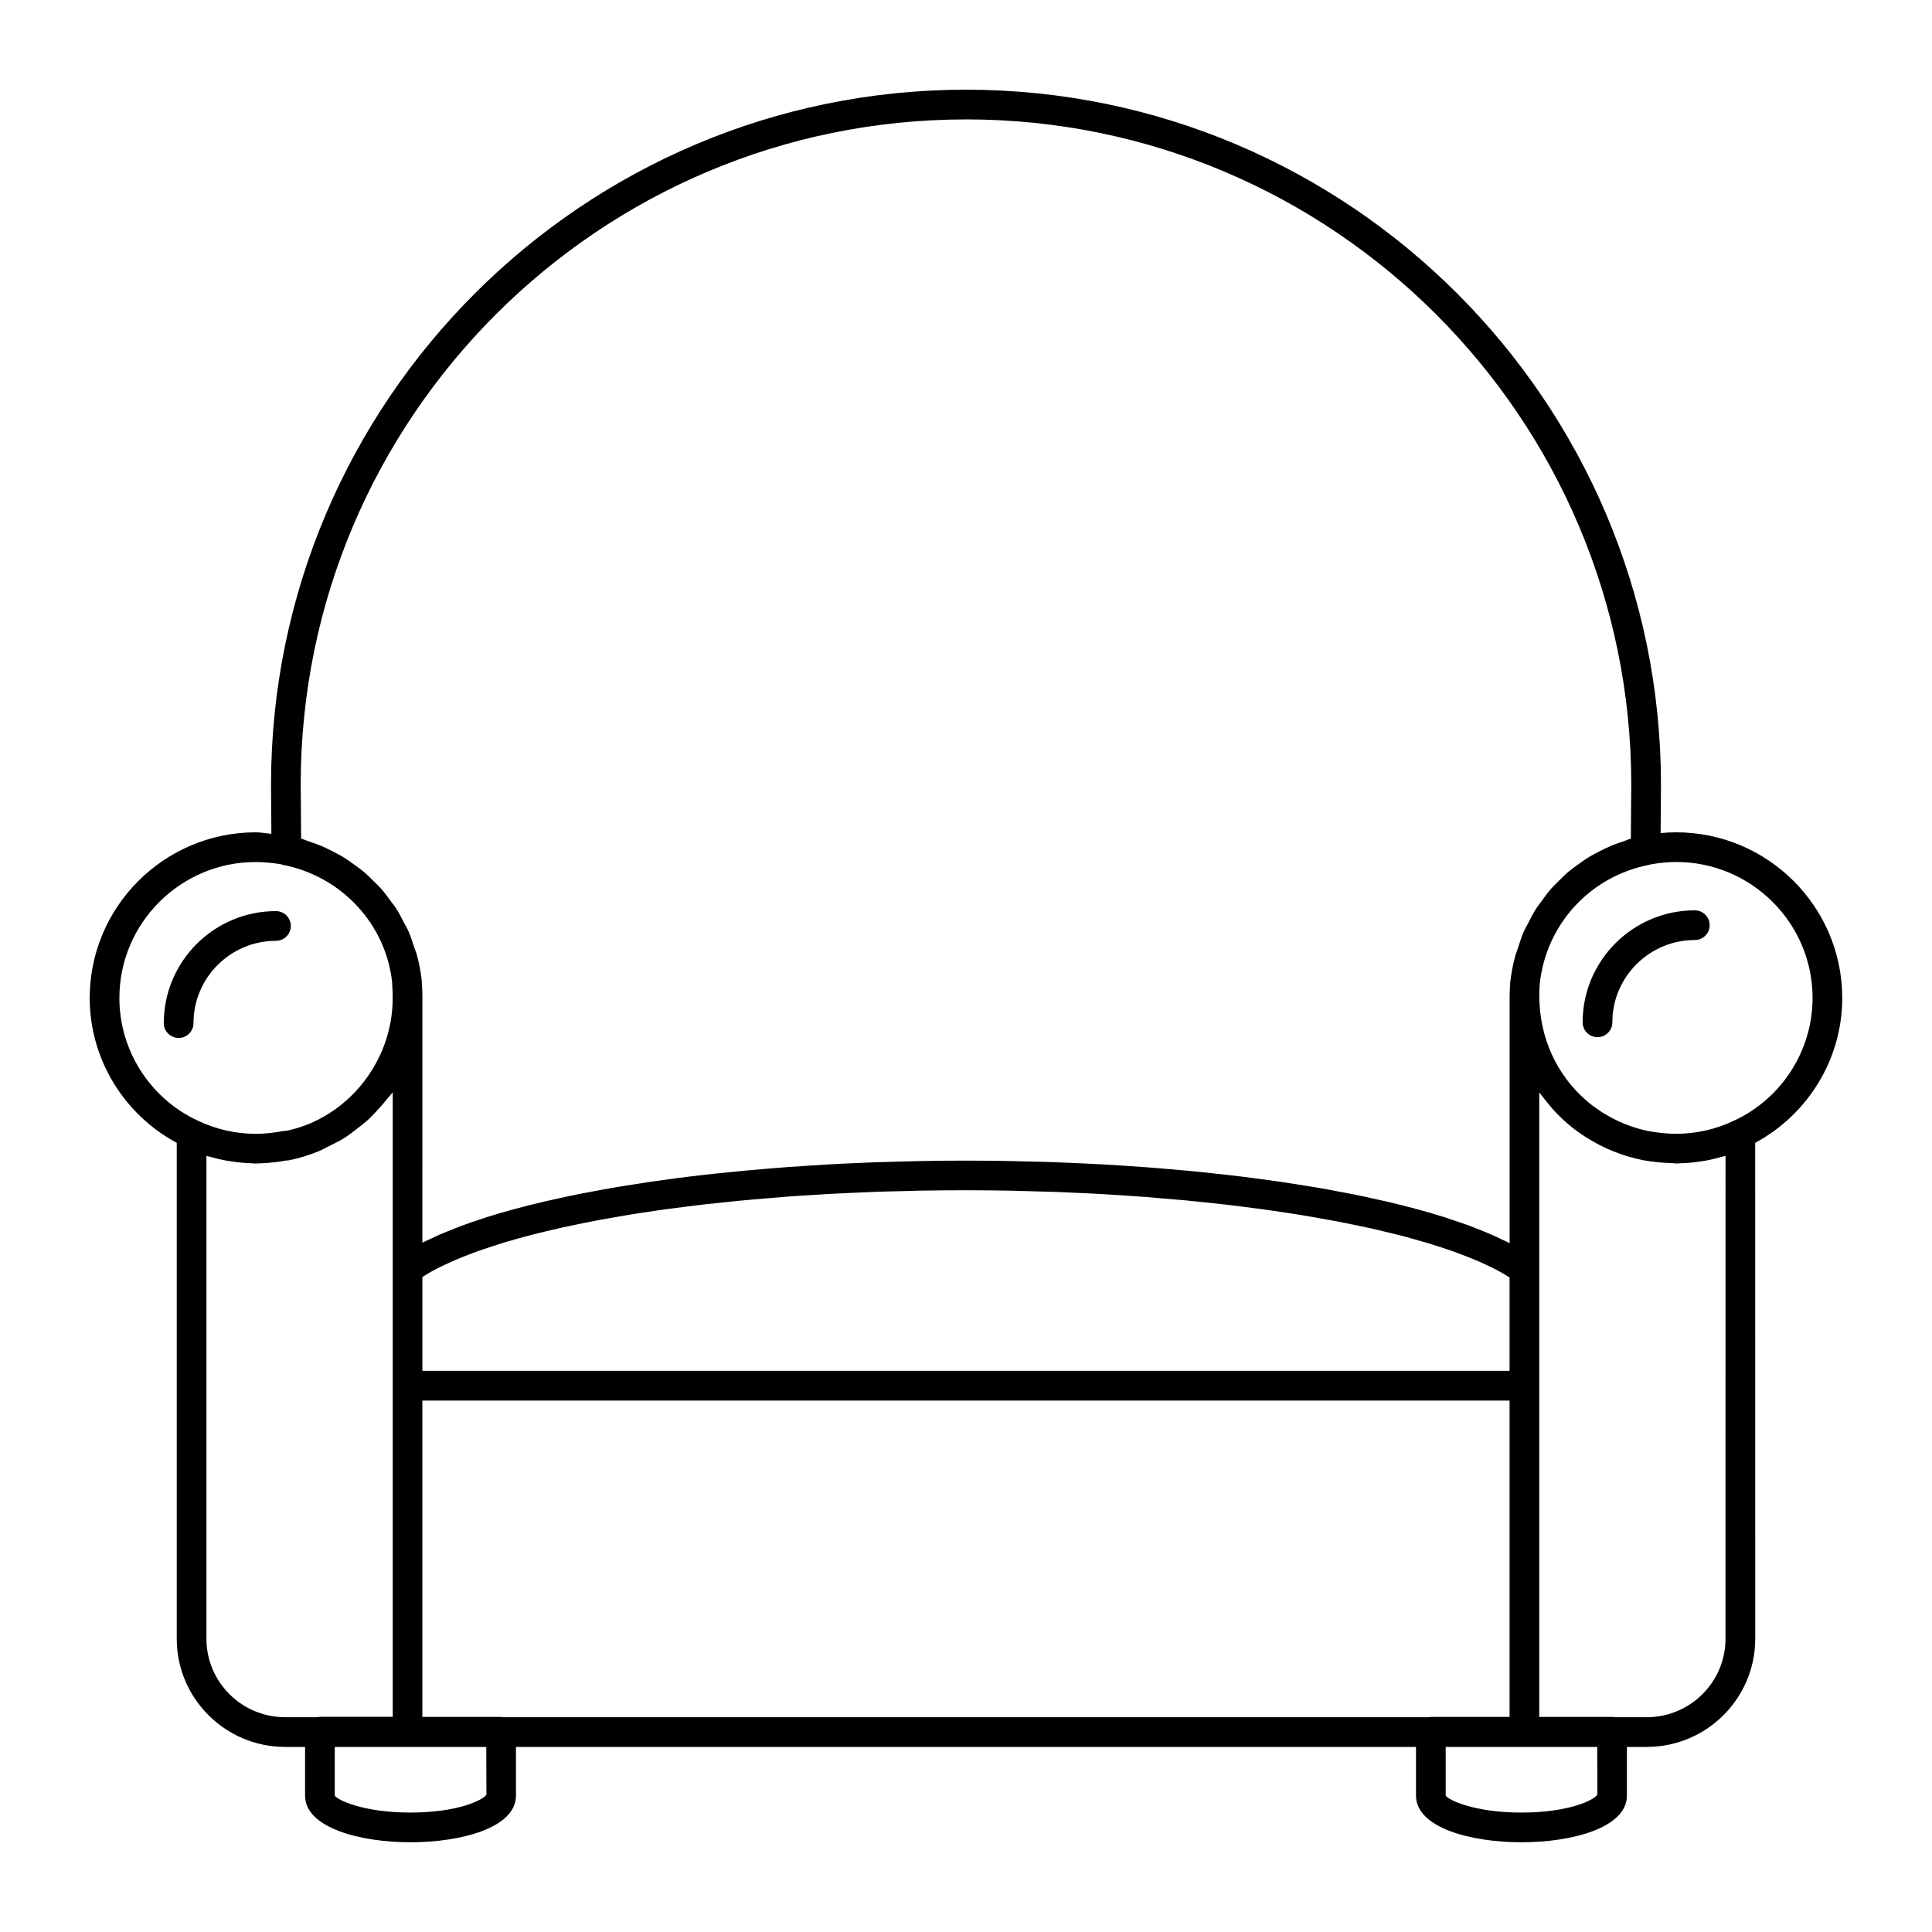
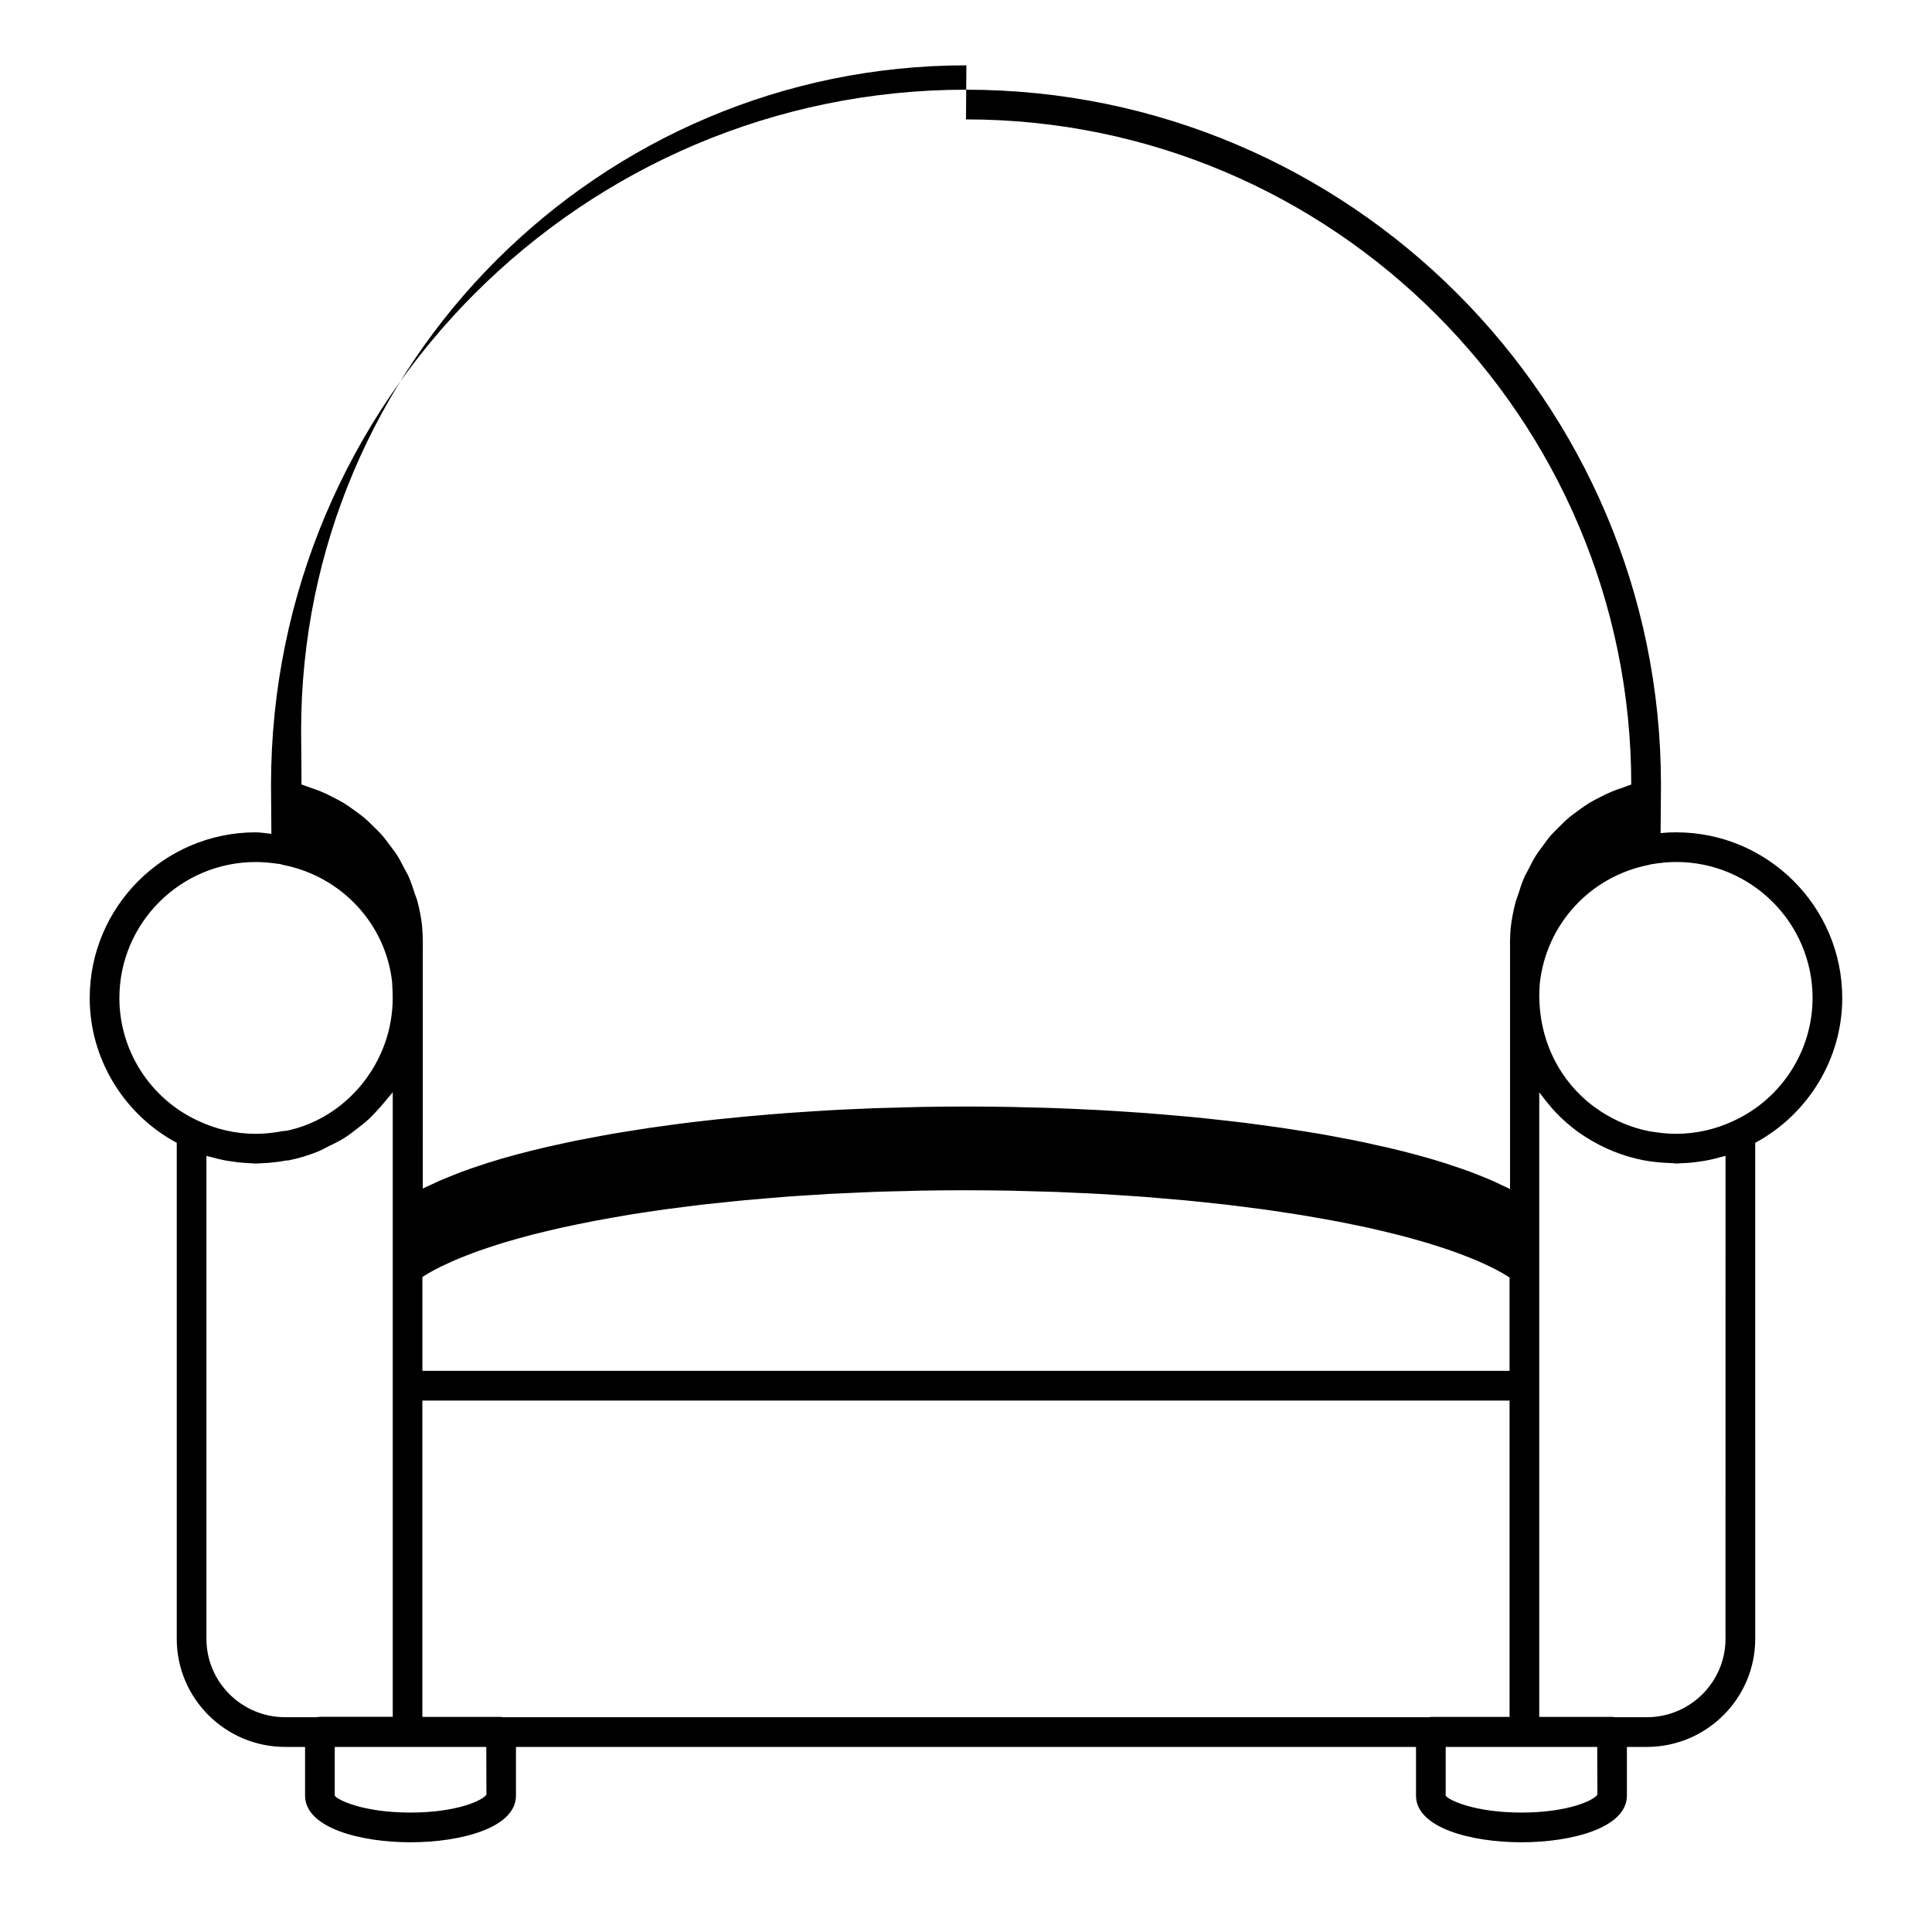
<svg xmlns="http://www.w3.org/2000/svg" fill="#000000" width="800px" height="800px" version="1.1" viewBox="144 144 512 512">
  <g>
-     <path d="m221.07 389.39c0-2.172-1.762-3.938-3.938-3.938-16.391 0-29.727 13.312-29.727 29.676 0 2.172 1.762 3.938 3.938 3.938 2.172 0 3.938-1.762 3.938-3.938 0-12.02 9.801-21.805 21.852-21.805 2.176 0.004 3.938-1.754 3.938-3.934z" />
-     <path d="m593.14 385.25c-16.391 0-29.727 13.312-29.727 29.676 0 2.172 1.762 3.938 3.938 3.938 2.172 0 3.938-1.762 3.938-3.938 0-12.02 9.801-21.805 21.852-21.805 2.172 0 3.938-1.762 3.938-3.938 0-2.172-1.762-3.934-3.938-3.934z" />
-     <path d="m588.22 364.57c-1.363 0-2.777 0.07-4.141 0.203l0.094-12.832c0-101.55-82.617-184.17-184.17-184.17-101.56 0-184.18 82.625-184.18 184.21l0.094 12.996c-1.383-0.125-2.84-0.402-4.141-0.402-24.262 0-44.004 19.703-44.004 43.926 0 16.082 9.02 30.812 23.066 38.359v131.44c0 15.801 12.887 28.652 28.734 28.652h5.273v12.91c0 8.492 14.484 12.359 27.945 12.359 13.461 0 27.945-3.863 27.945-12.359v-12.91h238.52v12.91c0 8.492 14.484 12.359 27.945 12.359 13.453 0 27.945-3.863 27.945-12.359v-12.91h5.273c15.848 0 28.734-12.855 28.734-28.652l-0.004-131.44c14.051-7.574 23.066-22.293 23.066-38.359 0-24.223-19.742-43.926-44.004-43.926zm-188.22-188.93c97.219 0 176.3 79.09 176.3 176.28l-0.109 14.336c-0.738 0.195-1.418 0.527-2.133 0.77-0.992 0.332-1.984 0.652-2.945 1.055-1.133 0.473-2.219 1.008-3.297 1.566-0.922 0.473-1.844 0.938-2.731 1.473-1.023 0.629-1.992 1.332-2.961 2.039-0.828 0.605-1.668 1.188-2.457 1.852-0.93 0.789-1.77 1.645-2.621 2.496-0.715 0.715-1.449 1.402-2.117 2.156-0.82 0.945-1.535 1.961-2.273 2.977-0.574 0.797-1.188 1.543-1.715 2.387-0.707 1.125-1.301 2.332-1.914 3.527-0.418 0.82-0.891 1.59-1.258 2.449-0.605 1.395-1.062 2.867-1.527 4.336-0.234 0.738-0.543 1.441-0.738 2.188-0.598 2.258-1.039 4.598-1.301 7.008-0.055 0.754-0.094 1.598-0.117 2.621 0 0.18-0.023 0.371-0.023 0.566v65.719c-0.676-0.355-1.473-0.684-2.188-1.031s-1.426-0.691-2.18-1.031c-1.18-0.52-2.449-1.031-3.723-1.535-0.762-0.309-1.48-0.605-2.273-0.906-1.48-0.551-3.07-1.086-4.668-1.613-0.691-0.227-1.34-0.473-2.055-0.699-4.723-1.496-9.895-2.898-15.469-4.203-0.844-0.195-1.738-0.379-2.598-0.566-1.977-0.449-3.969-0.883-6.039-1.309-1.125-0.219-2.297-0.441-3.457-0.652-1.883-0.363-3.769-0.723-5.715-1.062-1.301-0.219-2.629-0.434-3.953-0.645-1.891-0.309-3.785-0.613-5.731-0.898-1.426-0.211-2.867-0.41-4.312-0.605-1.93-0.27-3.871-0.527-5.848-0.781-1.504-0.18-3.016-0.363-4.543-0.535-2.016-0.227-4.055-0.457-6.117-0.668-1.543-0.156-3.094-0.309-4.66-0.465-2.109-0.188-4.242-0.379-6.391-0.551-1.582-0.133-3.164-0.262-4.769-0.387-2.211-0.164-4.449-0.309-6.699-0.449-1.59-0.102-3.164-0.203-4.769-0.293-2.348-0.133-4.723-0.227-7.102-0.34-1.559-0.07-3.109-0.148-4.684-0.195-2.606-0.102-5.25-0.164-7.887-0.219-1.371-0.039-2.723-0.086-4.102-0.109-4.031-0.078-8.094-0.117-12.188-0.117-4.086 0-8.141 0.039-12.156 0.117-1.324 0.023-2.621 0.07-3.938 0.102-2.684 0.062-5.367 0.133-8.023 0.219-1.543 0.062-3.062 0.141-4.59 0.195-2.402 0.109-4.785 0.203-7.156 0.34-1.582 0.094-3.125 0.188-4.684 0.293-2.273 0.141-4.527 0.285-6.762 0.449-1.574 0.117-3.117 0.242-4.668 0.371-2.18 0.18-4.352 0.371-6.496 0.566-1.512 0.141-3 0.293-4.488 0.449-2.144 0.199-4.254 0.426-6.34 0.664-1.449 0.164-2.883 0.332-4.305 0.504-2.07 0.25-4.102 0.527-6.117 0.812-1.348 0.18-2.699 0.371-4.031 0.559-2.062 0.309-4.078 0.621-6.078 0.945-1.203 0.195-2.418 0.395-3.598 0.59-2.094 0.363-4.125 0.746-6.141 1.133-1.016 0.188-2.055 0.379-3.055 0.574-2.242 0.449-4.402 0.922-6.543 1.402-0.691 0.156-1.418 0.301-2.102 0.465-5.629 1.309-10.855 2.715-15.625 4.219-0.504 0.156-0.953 0.324-1.441 0.488-1.82 0.59-3.606 1.188-5.281 1.812-0.684 0.25-1.316 0.52-1.977 0.781-1.387 0.543-2.762 1.094-4.039 1.652-0.699 0.309-1.34 0.621-2.008 0.938-0.789 0.371-1.637 0.73-2.371 1.109l0.008-64.824v-0.789c0-1.094-0.07-2.117-0.18-3.891-0.25-2.32-0.691-4.582-1.289-6.777-0.188-0.715-0.496-1.387-0.723-2.086-0.473-1.457-0.93-2.898-1.543-4.273-0.355-0.812-0.82-1.543-1.219-2.32-0.621-1.195-1.219-2.41-1.953-3.535-0.504-0.789-1.094-1.496-1.645-2.25-0.762-1.031-1.504-2.07-2.348-3.023-0.637-0.723-1.348-1.371-2.031-2.055-0.883-0.875-1.754-1.754-2.715-2.551-0.754-0.629-1.566-1.188-2.363-1.777-0.992-0.723-1.984-1.441-3.047-2.086-0.859-0.512-1.762-0.969-2.66-1.434-1.094-0.559-2.195-1.117-3.344-1.582-0.953-0.395-1.93-0.723-2.914-1.047-0.73-0.242-1.418-0.566-2.164-0.781l-0.109-14.305c0-97.203 79.082-176.29 176.3-176.29zm144.05 306.91v24.742h-288.11v-24.883c0.434-0.277 0.867-0.543 1.332-0.82 0.746-0.441 1.512-0.867 2.34-1.301 0.789-0.41 1.629-0.82 2.481-1.211 0.898-0.418 1.793-0.836 2.754-1.242 0.914-0.395 1.883-0.77 2.852-1.148 1.031-0.41 2.07-0.812 3.164-1.195 1.023-0.363 2.102-0.715 3.18-1.07 1.164-0.387 2.332-0.77 3.559-1.141 1.141-0.348 2.34-0.676 3.535-1.016 1.273-0.355 2.543-0.707 3.883-1.055 1.25-0.324 2.559-0.629 3.856-0.945 1.395-0.332 2.777-0.668 4.219-0.984 1.348-0.301 2.746-0.582 4.141-0.867 1.496-0.309 2.977-0.613 4.519-0.906 1.457-0.277 2.969-0.535 4.473-0.805 1.574-0.277 3.125-0.551 4.746-0.82 1.574-0.262 3.203-0.496 4.824-0.738 1.629-0.234 3.234-0.496 4.902-0.715 1.699-0.234 3.465-0.449 5.211-0.668 1.66-0.203 3.305-0.426 5.008-0.613 1.793-0.203 3.637-0.395 5.473-0.574 1.73-0.172 3.449-0.371 5.211-0.527 1.891-0.172 3.832-0.332 5.762-0.496 1.754-0.148 3.488-0.301 5.266-0.434 2.07-0.156 4.195-0.277 6.297-0.41 1.699-0.109 3.379-0.219 5.094-0.324 2.227-0.117 4.504-0.203 6.754-0.309 1.66-0.07 3.289-0.164 4.969-0.219 2.582-0.094 5.211-0.148 7.824-0.203 1.387-0.039 2.746-0.086 4.133-0.117 4.039-0.07 8.109-0.109 12.211-0.109 4.055 0 8.086 0.039 12.082 0.117 1.434 0.023 2.832 0.078 4.258 0.117 2.559 0.062 5.125 0.125 7.66 0.211 1.621 0.062 3.203 0.148 4.809 0.219 2.297 0.102 4.613 0.188 6.887 0.324 1.684 0.094 3.328 0.211 4.992 0.316 2.133 0.141 4.289 0.27 6.398 0.426 1.715 0.133 3.387 0.285 5.078 0.434 2.016 0.164 4.039 0.332 6.023 0.512 1.668 0.164 3.281 0.34 4.93 0.504 1.938 0.203 3.891 0.402 5.777 0.621 1.637 0.18 3.211 0.402 4.809 0.598 1.836 0.227 3.684 0.457 5.473 0.707 1.582 0.211 3.109 0.457 4.652 0.684 1.73 0.262 3.473 0.512 5.164 0.797 1.52 0.242 2.992 0.512 4.473 0.77 1.621 0.285 3.242 0.566 4.809 0.867 1.449 0.277 2.844 0.559 4.242 0.852 1.52 0.309 3.039 0.613 4.504 0.938 1.355 0.309 2.652 0.613 3.961 0.93 1.402 0.332 2.809 0.668 4.156 1.016 1.273 0.324 2.481 0.668 3.699 1.008 1.266 0.355 2.543 0.707 3.754 1.07 1.172 0.355 2.281 0.715 3.394 1.086 1.148 0.371 2.289 0.746 3.371 1.133 1.047 0.379 2.039 0.754 3.023 1.141 1.016 0.402 2.023 0.797 2.977 1.195 0.93 0.395 1.793 0.797 2.644 1.195 0.883 0.418 1.746 0.828 2.551 1.25 0.789 0.41 1.52 0.828 2.234 1.242 0.48 0.289 0.922 0.574 1.359 0.848zm-368.41-74.051c0-19.875 16.207-36.055 36.133-36.055 1.898 0 4.016 0.18 6.644 0.574 0.227 0.094 0.457 0.164 0.699 0.203 15.531 3.102 27.109 15.734 28.797 31.016 0 0.094 0.023 0.746 0.031 0.836 0.055 0.707 0.086 1.402 0.102 2.109 0.008 0.402 0.023 0.754 0.023 1.309 0 17.051-12.18 31.883-28.184 35.188-0.242 0-0.637 0.023-0.875 0.07-2.594 0.48-5.023 0.727-7.238 0.727-5.25 0-10.547-1.195-15.352-3.496-12.625-5.84-20.781-18.586-20.781-32.48zm52.32 190.58h-8.395c-11.5 0-20.859-9.328-20.859-20.781v-127.97c0.41 0.133 0.859 0.188 1.281 0.309 1.164 0.332 2.332 0.621 3.519 0.852 0.387 0.078 0.77 0.141 1.164 0.195 1.457 0.242 2.906 0.418 4.375 0.504 0.277 0.016 0.543 0.031 0.82 0.047 0.637 0.031 1.273 0.109 1.906 0.109 0.797 0 1.605-0.078 2.418-0.125 0.324-0.016 0.637-0.023 0.953-0.047 1.621-0.141 3.203-0.332 4.59-0.621 0.262 0 0.676-0.023 0.938-0.078 2.715-0.543 5.312-1.379 7.816-2.394 0.867-0.355 1.645-0.836 2.488-1.242 1.551-0.746 3.094-1.496 4.535-2.426 1.023-0.652 1.953-1.418 2.914-2.141 1.086-0.828 2.172-1.652 3.172-2.574 1.07-0.984 2.031-2.047 3-3.117 0.707-0.805 1.41-1.59 2.062-2.441 0.457-0.582 1-1.078 1.426-1.684v165.52h-19.285c-0.305 0.016-0.574 0.047-0.84 0.102zm24.828 25.27c-12.625 0-19.422-3.379-20.074-4.488v-12.91h40.156l0.039 12.609c-0.703 1.402-7.512 4.789-20.121 4.789zm269.98-25.27h-245.56c-0.148-0.016-0.27-0.086-0.418-0.086h-20.859v-83.828h288.12v83.828h-20.859c-0.152 0-0.277 0.07-0.422 0.086zm24.43 25.27c-12.617 0-19.422-3.387-20.074-4.488v-12.91h40.16l0.039 12.617c-0.707 1.402-7.492 4.781-20.125 4.781zm54.078-46.051c0 11.453-9.359 20.781-20.859 20.781h-8.391c-0.262-0.055-0.535-0.086-0.82-0.086h-19.285v-165.5c0.125 0.18 0.285 0.348 0.418 0.52 0.699 0.969 1.457 1.898 2.234 2.809 0.34 0.402 0.652 0.82 1.008 1.203 1.164 1.273 2.402 2.496 3.731 3.644 1.496 1.324 3.164 2.543 4.809 3.59 4.731 3.039 9.84 5.117 15.414 6.219 2.691 0.496 5.227 0.699 7.691 0.762 0.316 0.008 0.676 0.102 0.984 0.102 0.488 0 0.969-0.062 1.457-0.086 0.789-0.023 1.582-0.062 2.356-0.133 0.828-0.078 1.645-0.18 2.473-0.309 0.852-0.125 1.715-0.25 2.559-0.434 0.891-0.18 1.754-0.426 2.629-0.66 0.527-0.156 1.062-0.234 1.598-0.41zm2.238-137.3c-4.754 2.273-10.051 3.473-15.305 3.473-2.211 0-4.644-0.242-7.328-0.715-4.375-0.883-8.566-2.606-12.477-5.102-1.34-0.914-2.684-1.82-3.922-2.914-7.981-6.879-12.562-16.809-12.562-28.031 0-0.906 0.062-1.746 0.133-3.047 1.707-15.703 13.289-28.348 28.82-31.441 0.172-0.031 0.348-0.086 0.52-0.141 2.387-0.426 4.738-0.645 6.824-0.645 19.926 0 36.133 16.176 36.133 36.055-0.008 13.898-8.164 26.645-20.836 32.508z" />
+     <path d="m588.22 364.57c-1.363 0-2.777 0.07-4.141 0.203l0.094-12.832c0-101.55-82.617-184.17-184.17-184.17-101.56 0-184.18 82.625-184.18 184.21l0.094 12.996c-1.383-0.125-2.84-0.402-4.141-0.402-24.262 0-44.004 19.703-44.004 43.926 0 16.082 9.02 30.812 23.066 38.359v131.44c0 15.801 12.887 28.652 28.734 28.652h5.273v12.91c0 8.492 14.484 12.359 27.945 12.359 13.461 0 27.945-3.863 27.945-12.359v-12.91h238.52v12.91c0 8.492 14.484 12.359 27.945 12.359 13.453 0 27.945-3.863 27.945-12.359v-12.91h5.273c15.848 0 28.734-12.855 28.734-28.652l-0.004-131.44c14.051-7.574 23.066-22.293 23.066-38.359 0-24.223-19.742-43.926-44.004-43.926zm-188.22-188.93c97.219 0 176.3 79.09 176.3 176.28c-0.738 0.195-1.418 0.527-2.133 0.77-0.992 0.332-1.984 0.652-2.945 1.055-1.133 0.473-2.219 1.008-3.297 1.566-0.922 0.473-1.844 0.938-2.731 1.473-1.023 0.629-1.992 1.332-2.961 2.039-0.828 0.605-1.668 1.188-2.457 1.852-0.93 0.789-1.77 1.645-2.621 2.496-0.715 0.715-1.449 1.402-2.117 2.156-0.82 0.945-1.535 1.961-2.273 2.977-0.574 0.797-1.188 1.543-1.715 2.387-0.707 1.125-1.301 2.332-1.914 3.527-0.418 0.82-0.891 1.59-1.258 2.449-0.605 1.395-1.062 2.867-1.527 4.336-0.234 0.738-0.543 1.441-0.738 2.188-0.598 2.258-1.039 4.598-1.301 7.008-0.055 0.754-0.094 1.598-0.117 2.621 0 0.18-0.023 0.371-0.023 0.566v65.719c-0.676-0.355-1.473-0.684-2.188-1.031s-1.426-0.691-2.18-1.031c-1.18-0.52-2.449-1.031-3.723-1.535-0.762-0.309-1.48-0.605-2.273-0.906-1.48-0.551-3.07-1.086-4.668-1.613-0.691-0.227-1.34-0.473-2.055-0.699-4.723-1.496-9.895-2.898-15.469-4.203-0.844-0.195-1.738-0.379-2.598-0.566-1.977-0.449-3.969-0.883-6.039-1.309-1.125-0.219-2.297-0.441-3.457-0.652-1.883-0.363-3.769-0.723-5.715-1.062-1.301-0.219-2.629-0.434-3.953-0.645-1.891-0.309-3.785-0.613-5.731-0.898-1.426-0.211-2.867-0.41-4.312-0.605-1.93-0.27-3.871-0.527-5.848-0.781-1.504-0.18-3.016-0.363-4.543-0.535-2.016-0.227-4.055-0.457-6.117-0.668-1.543-0.156-3.094-0.309-4.66-0.465-2.109-0.188-4.242-0.379-6.391-0.551-1.582-0.133-3.164-0.262-4.769-0.387-2.211-0.164-4.449-0.309-6.699-0.449-1.59-0.102-3.164-0.203-4.769-0.293-2.348-0.133-4.723-0.227-7.102-0.34-1.559-0.07-3.109-0.148-4.684-0.195-2.606-0.102-5.25-0.164-7.887-0.219-1.371-0.039-2.723-0.086-4.102-0.109-4.031-0.078-8.094-0.117-12.188-0.117-4.086 0-8.141 0.039-12.156 0.117-1.324 0.023-2.621 0.07-3.938 0.102-2.684 0.062-5.367 0.133-8.023 0.219-1.543 0.062-3.062 0.141-4.59 0.195-2.402 0.109-4.785 0.203-7.156 0.34-1.582 0.094-3.125 0.188-4.684 0.293-2.273 0.141-4.527 0.285-6.762 0.449-1.574 0.117-3.117 0.242-4.668 0.371-2.18 0.18-4.352 0.371-6.496 0.566-1.512 0.141-3 0.293-4.488 0.449-2.144 0.199-4.254 0.426-6.34 0.664-1.449 0.164-2.883 0.332-4.305 0.504-2.07 0.25-4.102 0.527-6.117 0.812-1.348 0.18-2.699 0.371-4.031 0.559-2.062 0.309-4.078 0.621-6.078 0.945-1.203 0.195-2.418 0.395-3.598 0.59-2.094 0.363-4.125 0.746-6.141 1.133-1.016 0.188-2.055 0.379-3.055 0.574-2.242 0.449-4.402 0.922-6.543 1.402-0.691 0.156-1.418 0.301-2.102 0.465-5.629 1.309-10.855 2.715-15.625 4.219-0.504 0.156-0.953 0.324-1.441 0.488-1.82 0.59-3.606 1.188-5.281 1.812-0.684 0.25-1.316 0.52-1.977 0.781-1.387 0.543-2.762 1.094-4.039 1.652-0.699 0.309-1.34 0.621-2.008 0.938-0.789 0.371-1.637 0.73-2.371 1.109l0.008-64.824v-0.789c0-1.094-0.07-2.117-0.18-3.891-0.25-2.32-0.691-4.582-1.289-6.777-0.188-0.715-0.496-1.387-0.723-2.086-0.473-1.457-0.93-2.898-1.543-4.273-0.355-0.812-0.82-1.543-1.219-2.32-0.621-1.195-1.219-2.41-1.953-3.535-0.504-0.789-1.094-1.496-1.645-2.25-0.762-1.031-1.504-2.07-2.348-3.023-0.637-0.723-1.348-1.371-2.031-2.055-0.883-0.875-1.754-1.754-2.715-2.551-0.754-0.629-1.566-1.188-2.363-1.777-0.992-0.723-1.984-1.441-3.047-2.086-0.859-0.512-1.762-0.969-2.66-1.434-1.094-0.559-2.195-1.117-3.344-1.582-0.953-0.395-1.93-0.723-2.914-1.047-0.73-0.242-1.418-0.566-2.164-0.781l-0.109-14.305c0-97.203 79.082-176.29 176.3-176.29zm144.05 306.91v24.742h-288.11v-24.883c0.434-0.277 0.867-0.543 1.332-0.82 0.746-0.441 1.512-0.867 2.34-1.301 0.789-0.41 1.629-0.82 2.481-1.211 0.898-0.418 1.793-0.836 2.754-1.242 0.914-0.395 1.883-0.77 2.852-1.148 1.031-0.41 2.07-0.812 3.164-1.195 1.023-0.363 2.102-0.715 3.18-1.07 1.164-0.387 2.332-0.77 3.559-1.141 1.141-0.348 2.34-0.676 3.535-1.016 1.273-0.355 2.543-0.707 3.883-1.055 1.25-0.324 2.559-0.629 3.856-0.945 1.395-0.332 2.777-0.668 4.219-0.984 1.348-0.301 2.746-0.582 4.141-0.867 1.496-0.309 2.977-0.613 4.519-0.906 1.457-0.277 2.969-0.535 4.473-0.805 1.574-0.277 3.125-0.551 4.746-0.82 1.574-0.262 3.203-0.496 4.824-0.738 1.629-0.234 3.234-0.496 4.902-0.715 1.699-0.234 3.465-0.449 5.211-0.668 1.66-0.203 3.305-0.426 5.008-0.613 1.793-0.203 3.637-0.395 5.473-0.574 1.73-0.172 3.449-0.371 5.211-0.527 1.891-0.172 3.832-0.332 5.762-0.496 1.754-0.148 3.488-0.301 5.266-0.434 2.07-0.156 4.195-0.277 6.297-0.41 1.699-0.109 3.379-0.219 5.094-0.324 2.227-0.117 4.504-0.203 6.754-0.309 1.66-0.07 3.289-0.164 4.969-0.219 2.582-0.094 5.211-0.148 7.824-0.203 1.387-0.039 2.746-0.086 4.133-0.117 4.039-0.07 8.109-0.109 12.211-0.109 4.055 0 8.086 0.039 12.082 0.117 1.434 0.023 2.832 0.078 4.258 0.117 2.559 0.062 5.125 0.125 7.66 0.211 1.621 0.062 3.203 0.148 4.809 0.219 2.297 0.102 4.613 0.188 6.887 0.324 1.684 0.094 3.328 0.211 4.992 0.316 2.133 0.141 4.289 0.27 6.398 0.426 1.715 0.133 3.387 0.285 5.078 0.434 2.016 0.164 4.039 0.332 6.023 0.512 1.668 0.164 3.281 0.34 4.93 0.504 1.938 0.203 3.891 0.402 5.777 0.621 1.637 0.18 3.211 0.402 4.809 0.598 1.836 0.227 3.684 0.457 5.473 0.707 1.582 0.211 3.109 0.457 4.652 0.684 1.73 0.262 3.473 0.512 5.164 0.797 1.52 0.242 2.992 0.512 4.473 0.77 1.621 0.285 3.242 0.566 4.809 0.867 1.449 0.277 2.844 0.559 4.242 0.852 1.52 0.309 3.039 0.613 4.504 0.938 1.355 0.309 2.652 0.613 3.961 0.93 1.402 0.332 2.809 0.668 4.156 1.016 1.273 0.324 2.481 0.668 3.699 1.008 1.266 0.355 2.543 0.707 3.754 1.07 1.172 0.355 2.281 0.715 3.394 1.086 1.148 0.371 2.289 0.746 3.371 1.133 1.047 0.379 2.039 0.754 3.023 1.141 1.016 0.402 2.023 0.797 2.977 1.195 0.93 0.395 1.793 0.797 2.644 1.195 0.883 0.418 1.746 0.828 2.551 1.25 0.789 0.41 1.52 0.828 2.234 1.242 0.48 0.289 0.922 0.574 1.359 0.848zm-368.41-74.051c0-19.875 16.207-36.055 36.133-36.055 1.898 0 4.016 0.18 6.644 0.574 0.227 0.094 0.457 0.164 0.699 0.203 15.531 3.102 27.109 15.734 28.797 31.016 0 0.094 0.023 0.746 0.031 0.836 0.055 0.707 0.086 1.402 0.102 2.109 0.008 0.402 0.023 0.754 0.023 1.309 0 17.051-12.18 31.883-28.184 35.188-0.242 0-0.637 0.023-0.875 0.07-2.594 0.48-5.023 0.727-7.238 0.727-5.25 0-10.547-1.195-15.352-3.496-12.625-5.84-20.781-18.586-20.781-32.48zm52.32 190.58h-8.395c-11.5 0-20.859-9.328-20.859-20.781v-127.97c0.41 0.133 0.859 0.188 1.281 0.309 1.164 0.332 2.332 0.621 3.519 0.852 0.387 0.078 0.77 0.141 1.164 0.195 1.457 0.242 2.906 0.418 4.375 0.504 0.277 0.016 0.543 0.031 0.82 0.047 0.637 0.031 1.273 0.109 1.906 0.109 0.797 0 1.605-0.078 2.418-0.125 0.324-0.016 0.637-0.023 0.953-0.047 1.621-0.141 3.203-0.332 4.59-0.621 0.262 0 0.676-0.023 0.938-0.078 2.715-0.543 5.312-1.379 7.816-2.394 0.867-0.355 1.645-0.836 2.488-1.242 1.551-0.746 3.094-1.496 4.535-2.426 1.023-0.652 1.953-1.418 2.914-2.141 1.086-0.828 2.172-1.652 3.172-2.574 1.07-0.984 2.031-2.047 3-3.117 0.707-0.805 1.41-1.59 2.062-2.441 0.457-0.582 1-1.078 1.426-1.684v165.52h-19.285c-0.305 0.016-0.574 0.047-0.84 0.102zm24.828 25.27c-12.625 0-19.422-3.379-20.074-4.488v-12.91h40.156l0.039 12.609c-0.703 1.402-7.512 4.789-20.121 4.789zm269.98-25.27h-245.56c-0.148-0.016-0.27-0.086-0.418-0.086h-20.859v-83.828h288.12v83.828h-20.859c-0.152 0-0.277 0.07-0.422 0.086zm24.43 25.27c-12.617 0-19.422-3.387-20.074-4.488v-12.91h40.16l0.039 12.617c-0.707 1.402-7.492 4.781-20.125 4.781zm54.078-46.051c0 11.453-9.359 20.781-20.859 20.781h-8.391c-0.262-0.055-0.535-0.086-0.82-0.086h-19.285v-165.5c0.125 0.18 0.285 0.348 0.418 0.52 0.699 0.969 1.457 1.898 2.234 2.809 0.34 0.402 0.652 0.82 1.008 1.203 1.164 1.273 2.402 2.496 3.731 3.644 1.496 1.324 3.164 2.543 4.809 3.59 4.731 3.039 9.84 5.117 15.414 6.219 2.691 0.496 5.227 0.699 7.691 0.762 0.316 0.008 0.676 0.102 0.984 0.102 0.488 0 0.969-0.062 1.457-0.086 0.789-0.023 1.582-0.062 2.356-0.133 0.828-0.078 1.645-0.18 2.473-0.309 0.852-0.125 1.715-0.25 2.559-0.434 0.891-0.18 1.754-0.426 2.629-0.66 0.527-0.156 1.062-0.234 1.598-0.41zm2.238-137.3c-4.754 2.273-10.051 3.473-15.305 3.473-2.211 0-4.644-0.242-7.328-0.715-4.375-0.883-8.566-2.606-12.477-5.102-1.34-0.914-2.684-1.82-3.922-2.914-7.981-6.879-12.562-16.809-12.562-28.031 0-0.906 0.062-1.746 0.133-3.047 1.707-15.703 13.289-28.348 28.82-31.441 0.172-0.031 0.348-0.086 0.52-0.141 2.387-0.426 4.738-0.645 6.824-0.645 19.926 0 36.133 16.176 36.133 36.055-0.008 13.898-8.164 26.645-20.836 32.508z" />
  </g>
</svg>